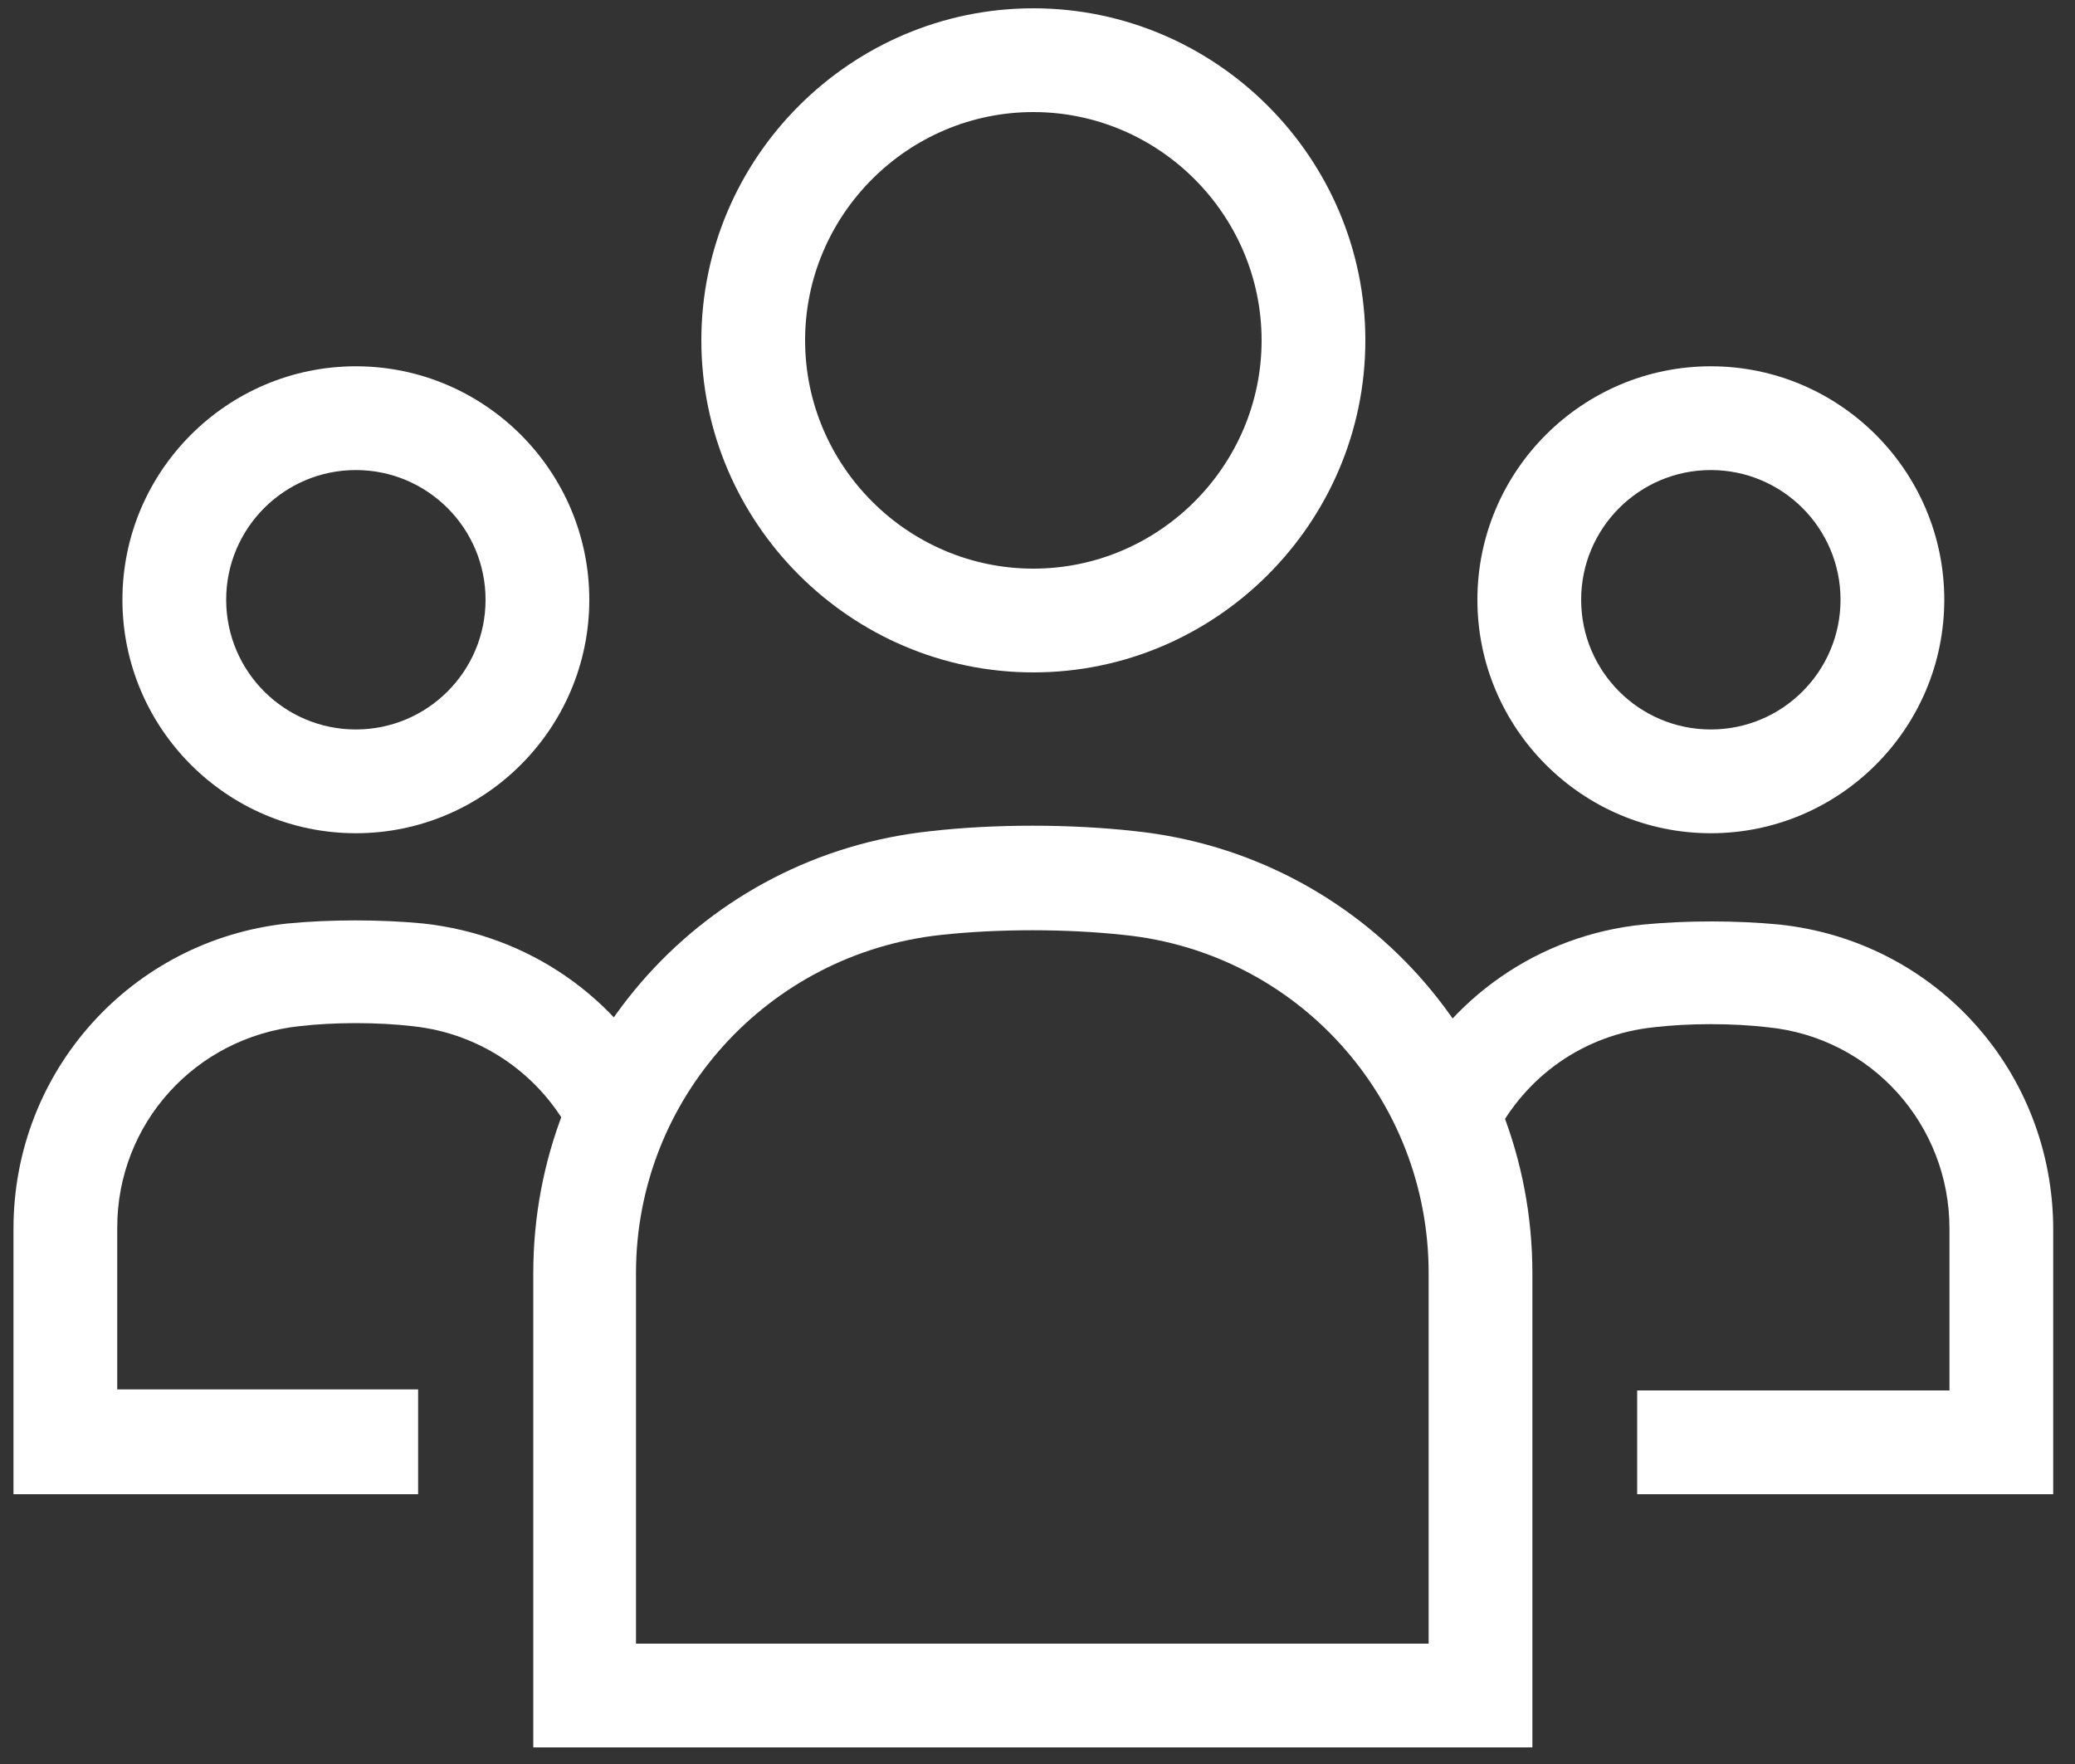
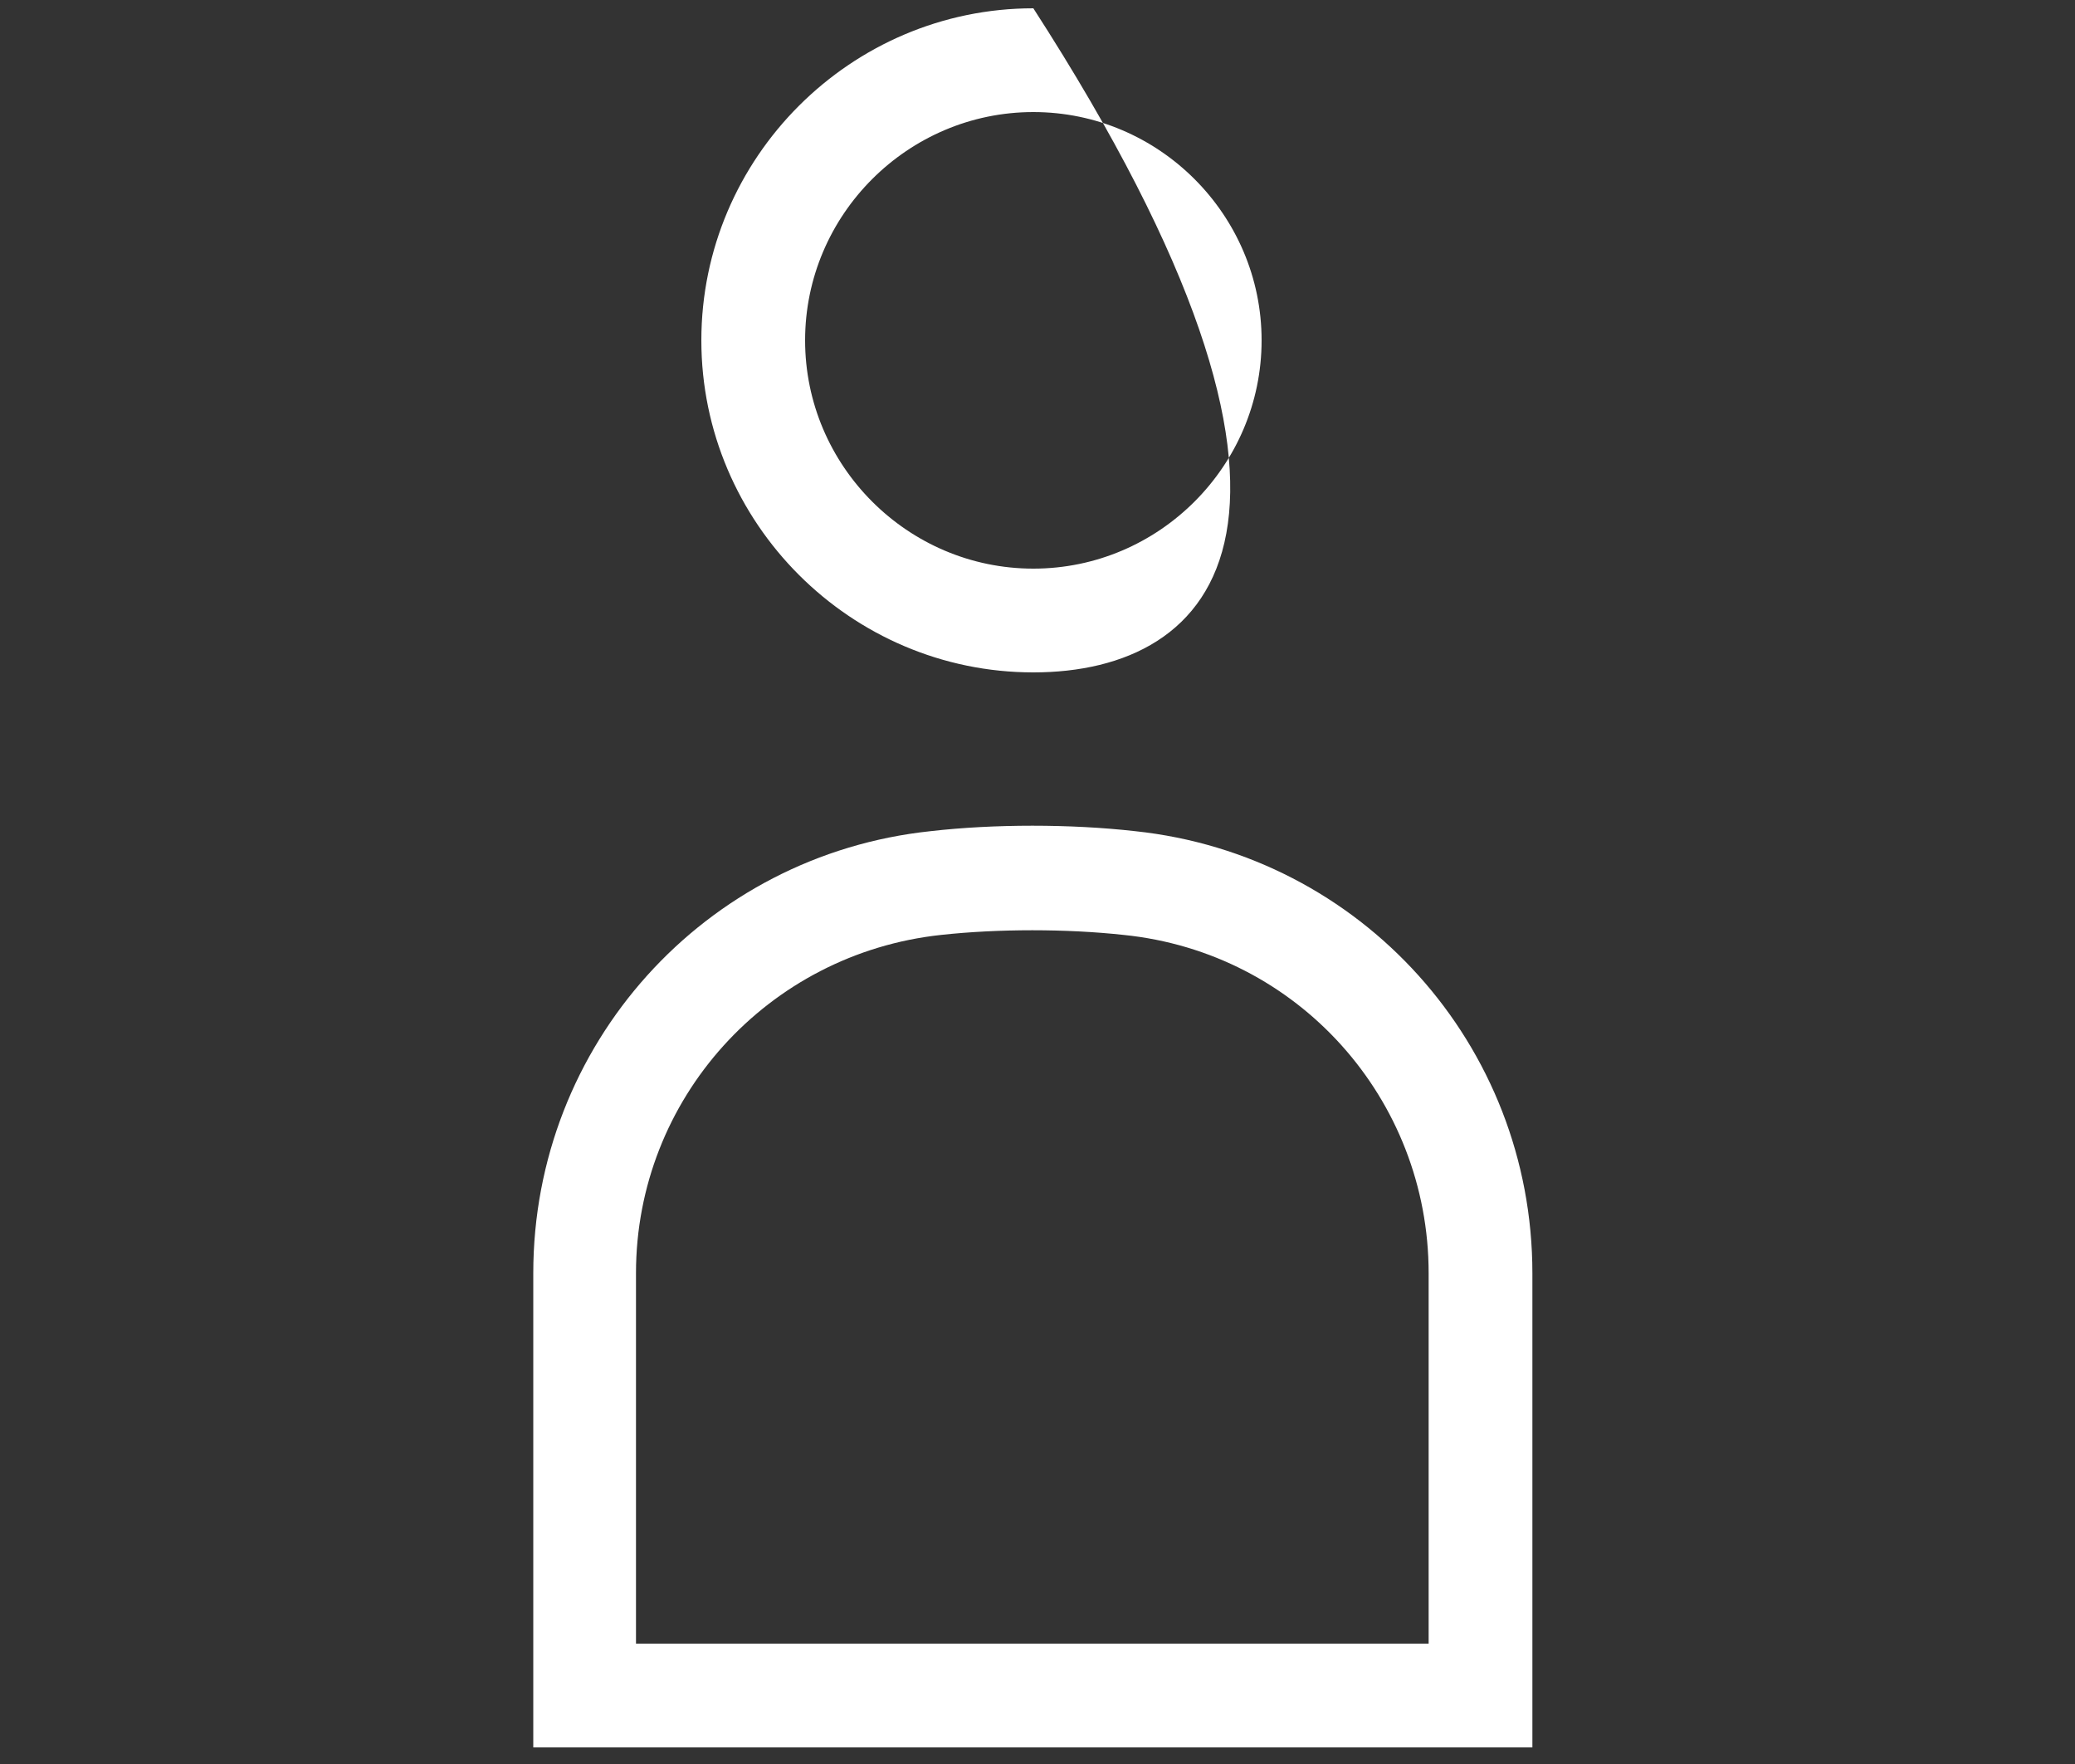
<svg xmlns="http://www.w3.org/2000/svg" width="40" height="34" viewBox="0 0 40 34" fill="none">
  <rect x="0" y="0" width="40" height="34" fill="#333333" stroke="none" />
-   <path d="M19.92 12.96C16.4 12.96 13.52 10.08 13.52 6.56C13.52 3.04 16.4 0.16 19.92 0.16C23.44 0.16 26.32 3.04 26.32 6.56C26.32 10.08 23.44 12.96 19.92 12.96ZM19.92 2.16C17.5 2.16 15.52 4.14 15.52 6.56C15.52 8.98 17.5 10.96 19.92 10.96C22.34 10.96 24.32 8.98 24.32 6.56C24.32 4.14 22.34 2.16 19.92 2.16Z" fill="white" />
+   <path d="M19.92 12.96C16.4 12.96 13.52 10.08 13.52 6.56C13.52 3.04 16.4 0.16 19.92 0.16C26.32 10.08 23.44 12.96 19.92 12.96ZM19.92 2.16C17.5 2.16 15.52 4.14 15.52 6.56C15.52 8.98 17.5 10.96 19.92 10.96C22.34 10.96 24.32 8.98 24.32 6.56C24.32 4.14 22.34 2.16 19.92 2.16Z" fill="white" />
  <path d="M29.54 33.68H10.28V24.54C10.28 20.14 13.58 16.48 17.94 16.02C19.16 15.88 20.64 15.88 21.88 16.02C26.24 16.48 29.54 20.14 29.54 24.54V33.68ZM27.54 31.68V24.54C27.54 21.18 25.02 18.36 21.66 18.02C20.56 17.9 19.24 17.9 18.14 18.02C14.8 18.38 12.26 21.18 12.26 24.54V31.68H27.54Z" fill="white" />
-   <path d="M6.86 16.06C4.38 16.06 2.36 14.04 2.36 11.56C2.36 9.08 4.38 7.06 6.86 7.06C9.34 7.06 11.36 9.08 11.36 11.56C11.36 14.04 9.34 16.06 6.86 16.06ZM6.86 9.06C5.48 9.06 4.36 10.18 4.36 11.56C4.36 12.94 5.48 14.06 6.86 14.06C8.24 14.06 9.36 12.94 9.36 11.56C9.36 10.18 8.24 9.06 6.86 9.06Z" fill="white" />
-   <path d="M8.06 28.8H0.26V23.68C0.26 20.64 2.54 18.12 5.54 17.8C6.36 17.72 7.34 17.72 8.16 17.8C10.18 18.02 11.92 19.22 12.82 21.02L11.04 21.92C10.44 20.72 9.28 19.92 7.96 19.78C7.28 19.7 6.44 19.7 5.76 19.78C3.76 20 2.26 21.66 2.26 23.66V26.78H8.06V28.8Z" fill="white" />
-   <path d="M32.98 16.06C30.5 16.06 28.48 14.04 28.48 11.56C28.48 9.08 30.5 7.06 32.98 7.06C35.46 7.06 37.48 9.08 37.48 11.56C37.48 14.04 35.46 16.06 32.98 16.06ZM32.98 9.06C31.6 9.06 30.48 10.18 30.48 11.56C30.48 12.94 31.6 14.06 32.98 14.06C34.36 14.06 35.48 12.94 35.48 11.56C35.48 10.18 34.36 9.06 32.98 9.06Z" fill="white" />
-   <path d="M39.58 28.8H31.56V26.8H37.58V23.68C37.58 21.68 36.08 20 34.08 19.8C33.4 19.72 32.56 19.72 31.88 19.8C30.54 19.94 29.4 20.74 28.8 21.94L27.02 21.04C27.92 19.24 29.66 18.02 31.68 17.82C32.5 17.74 33.48 17.74 34.3 17.82C37.32 18.14 39.58 20.66 39.58 23.7V28.82V28.8Z" fill="white" />
</svg>